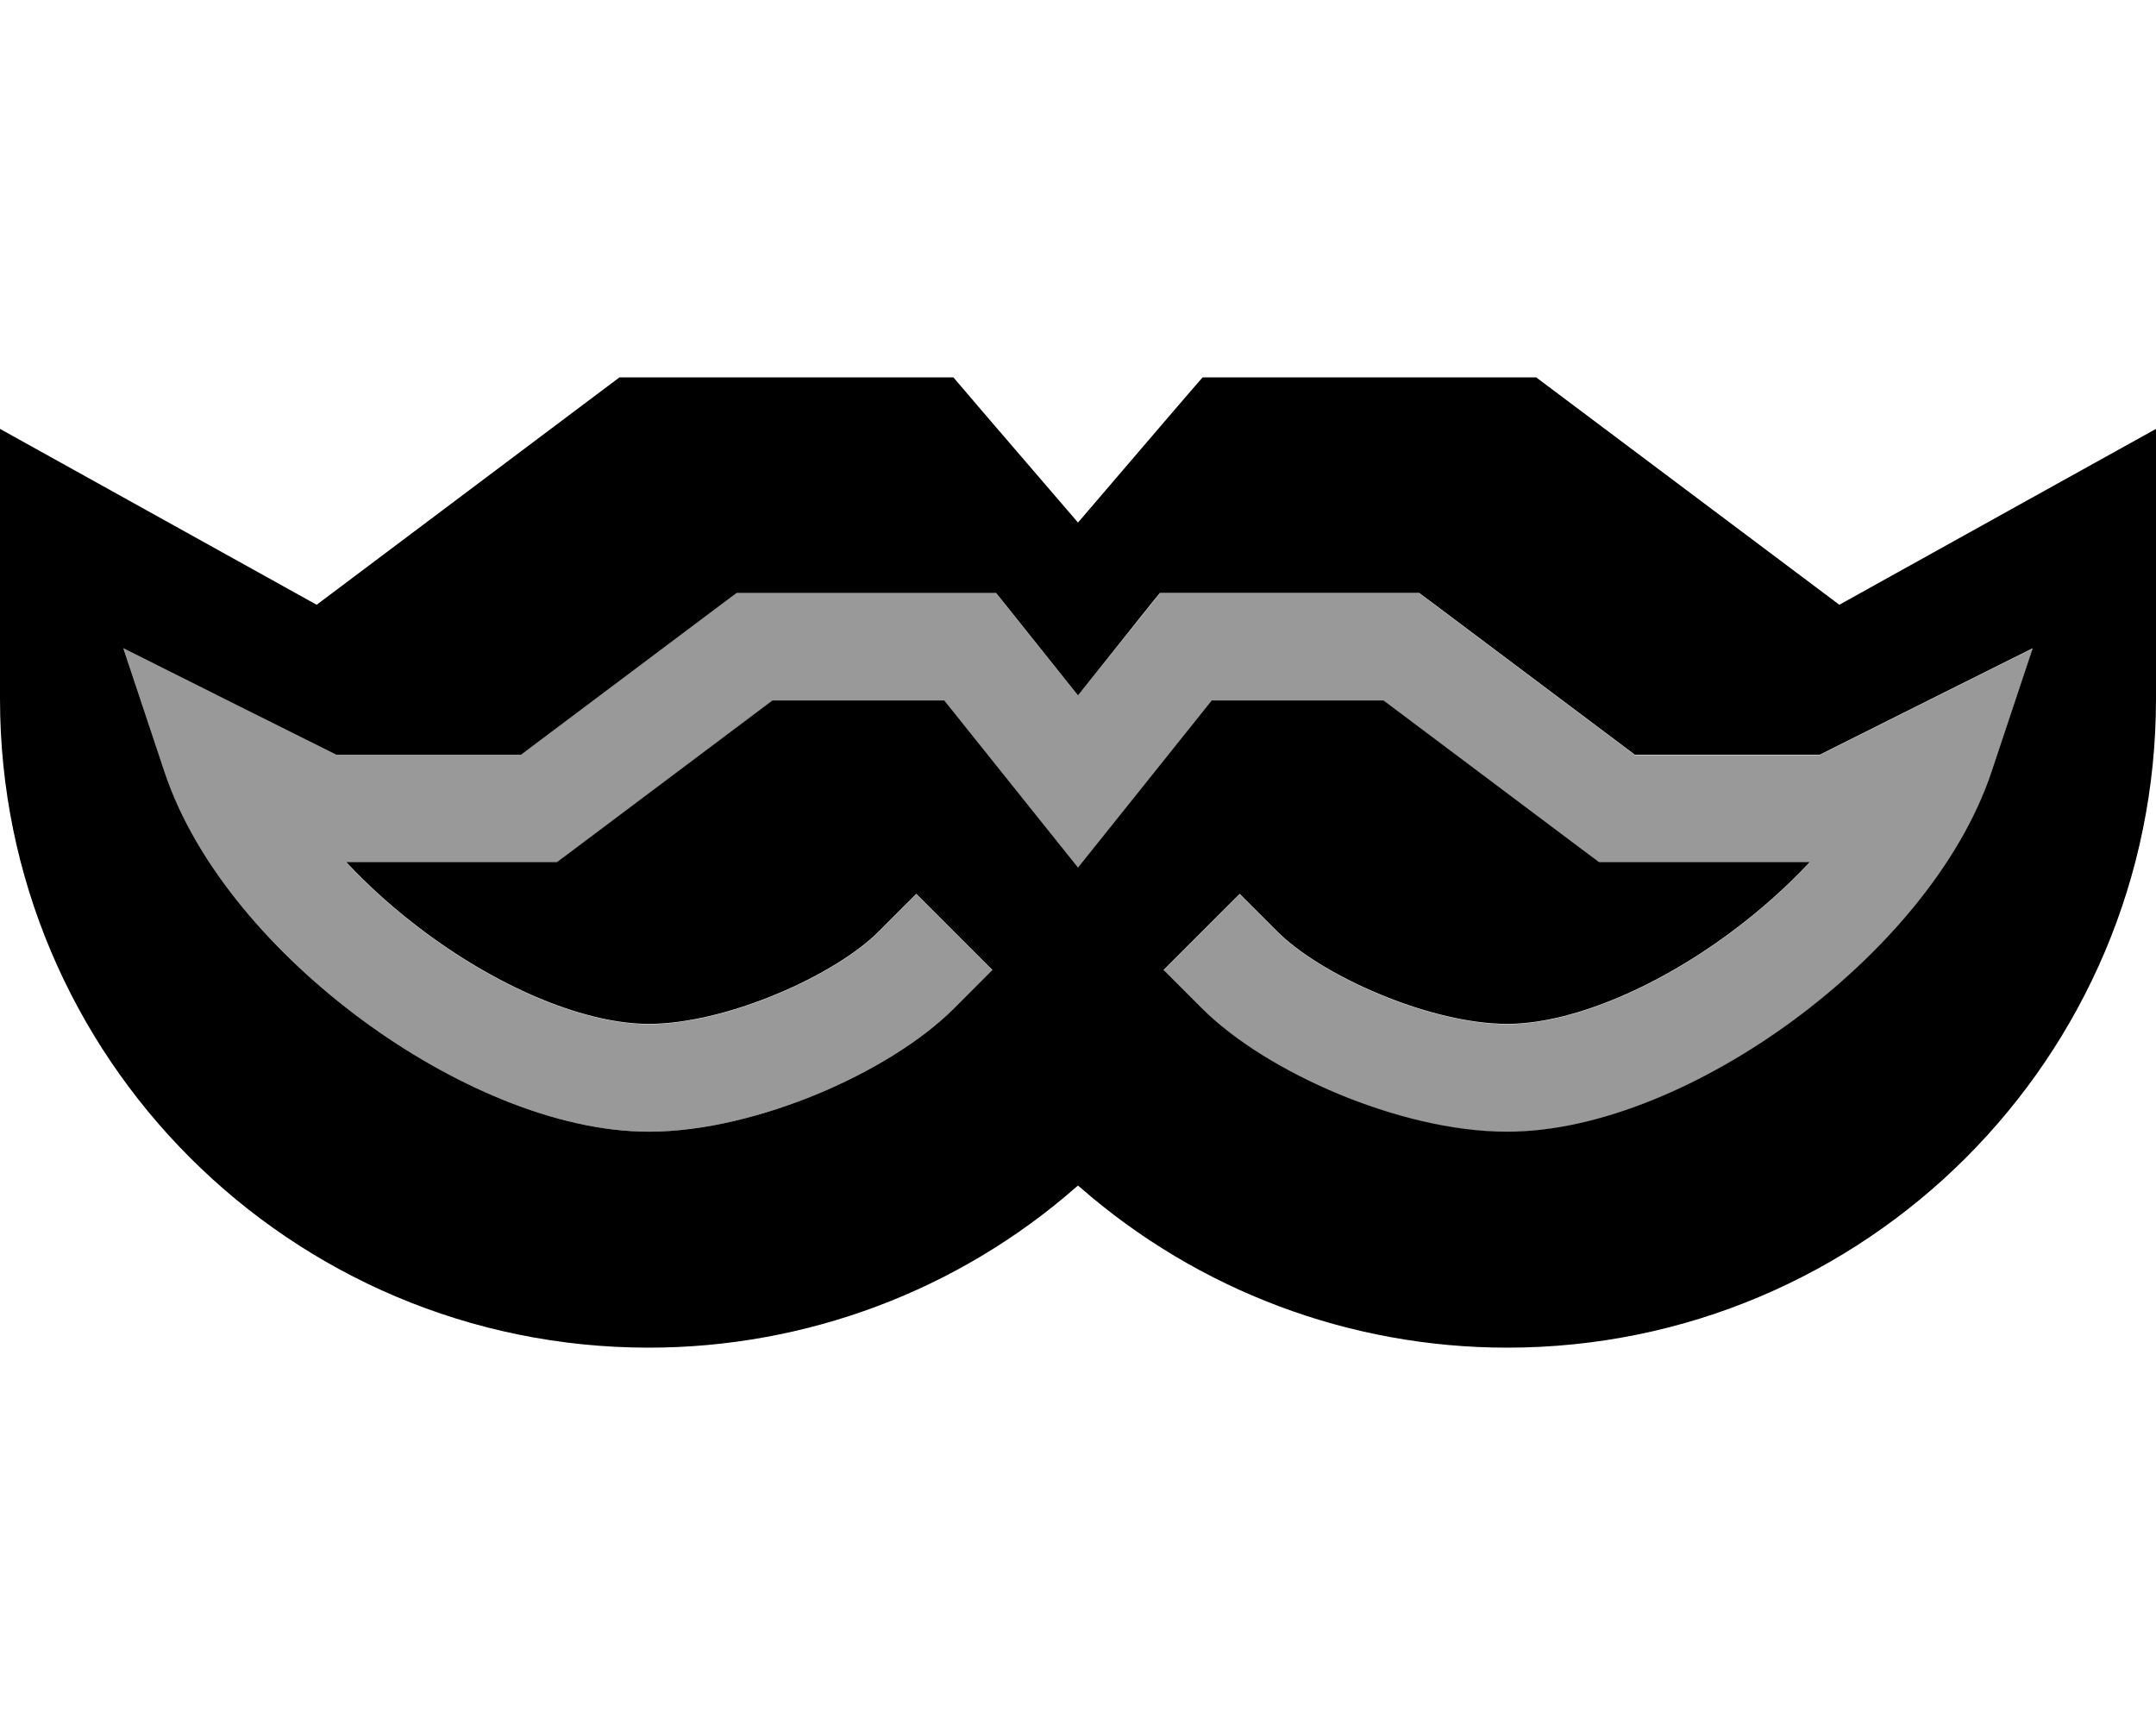
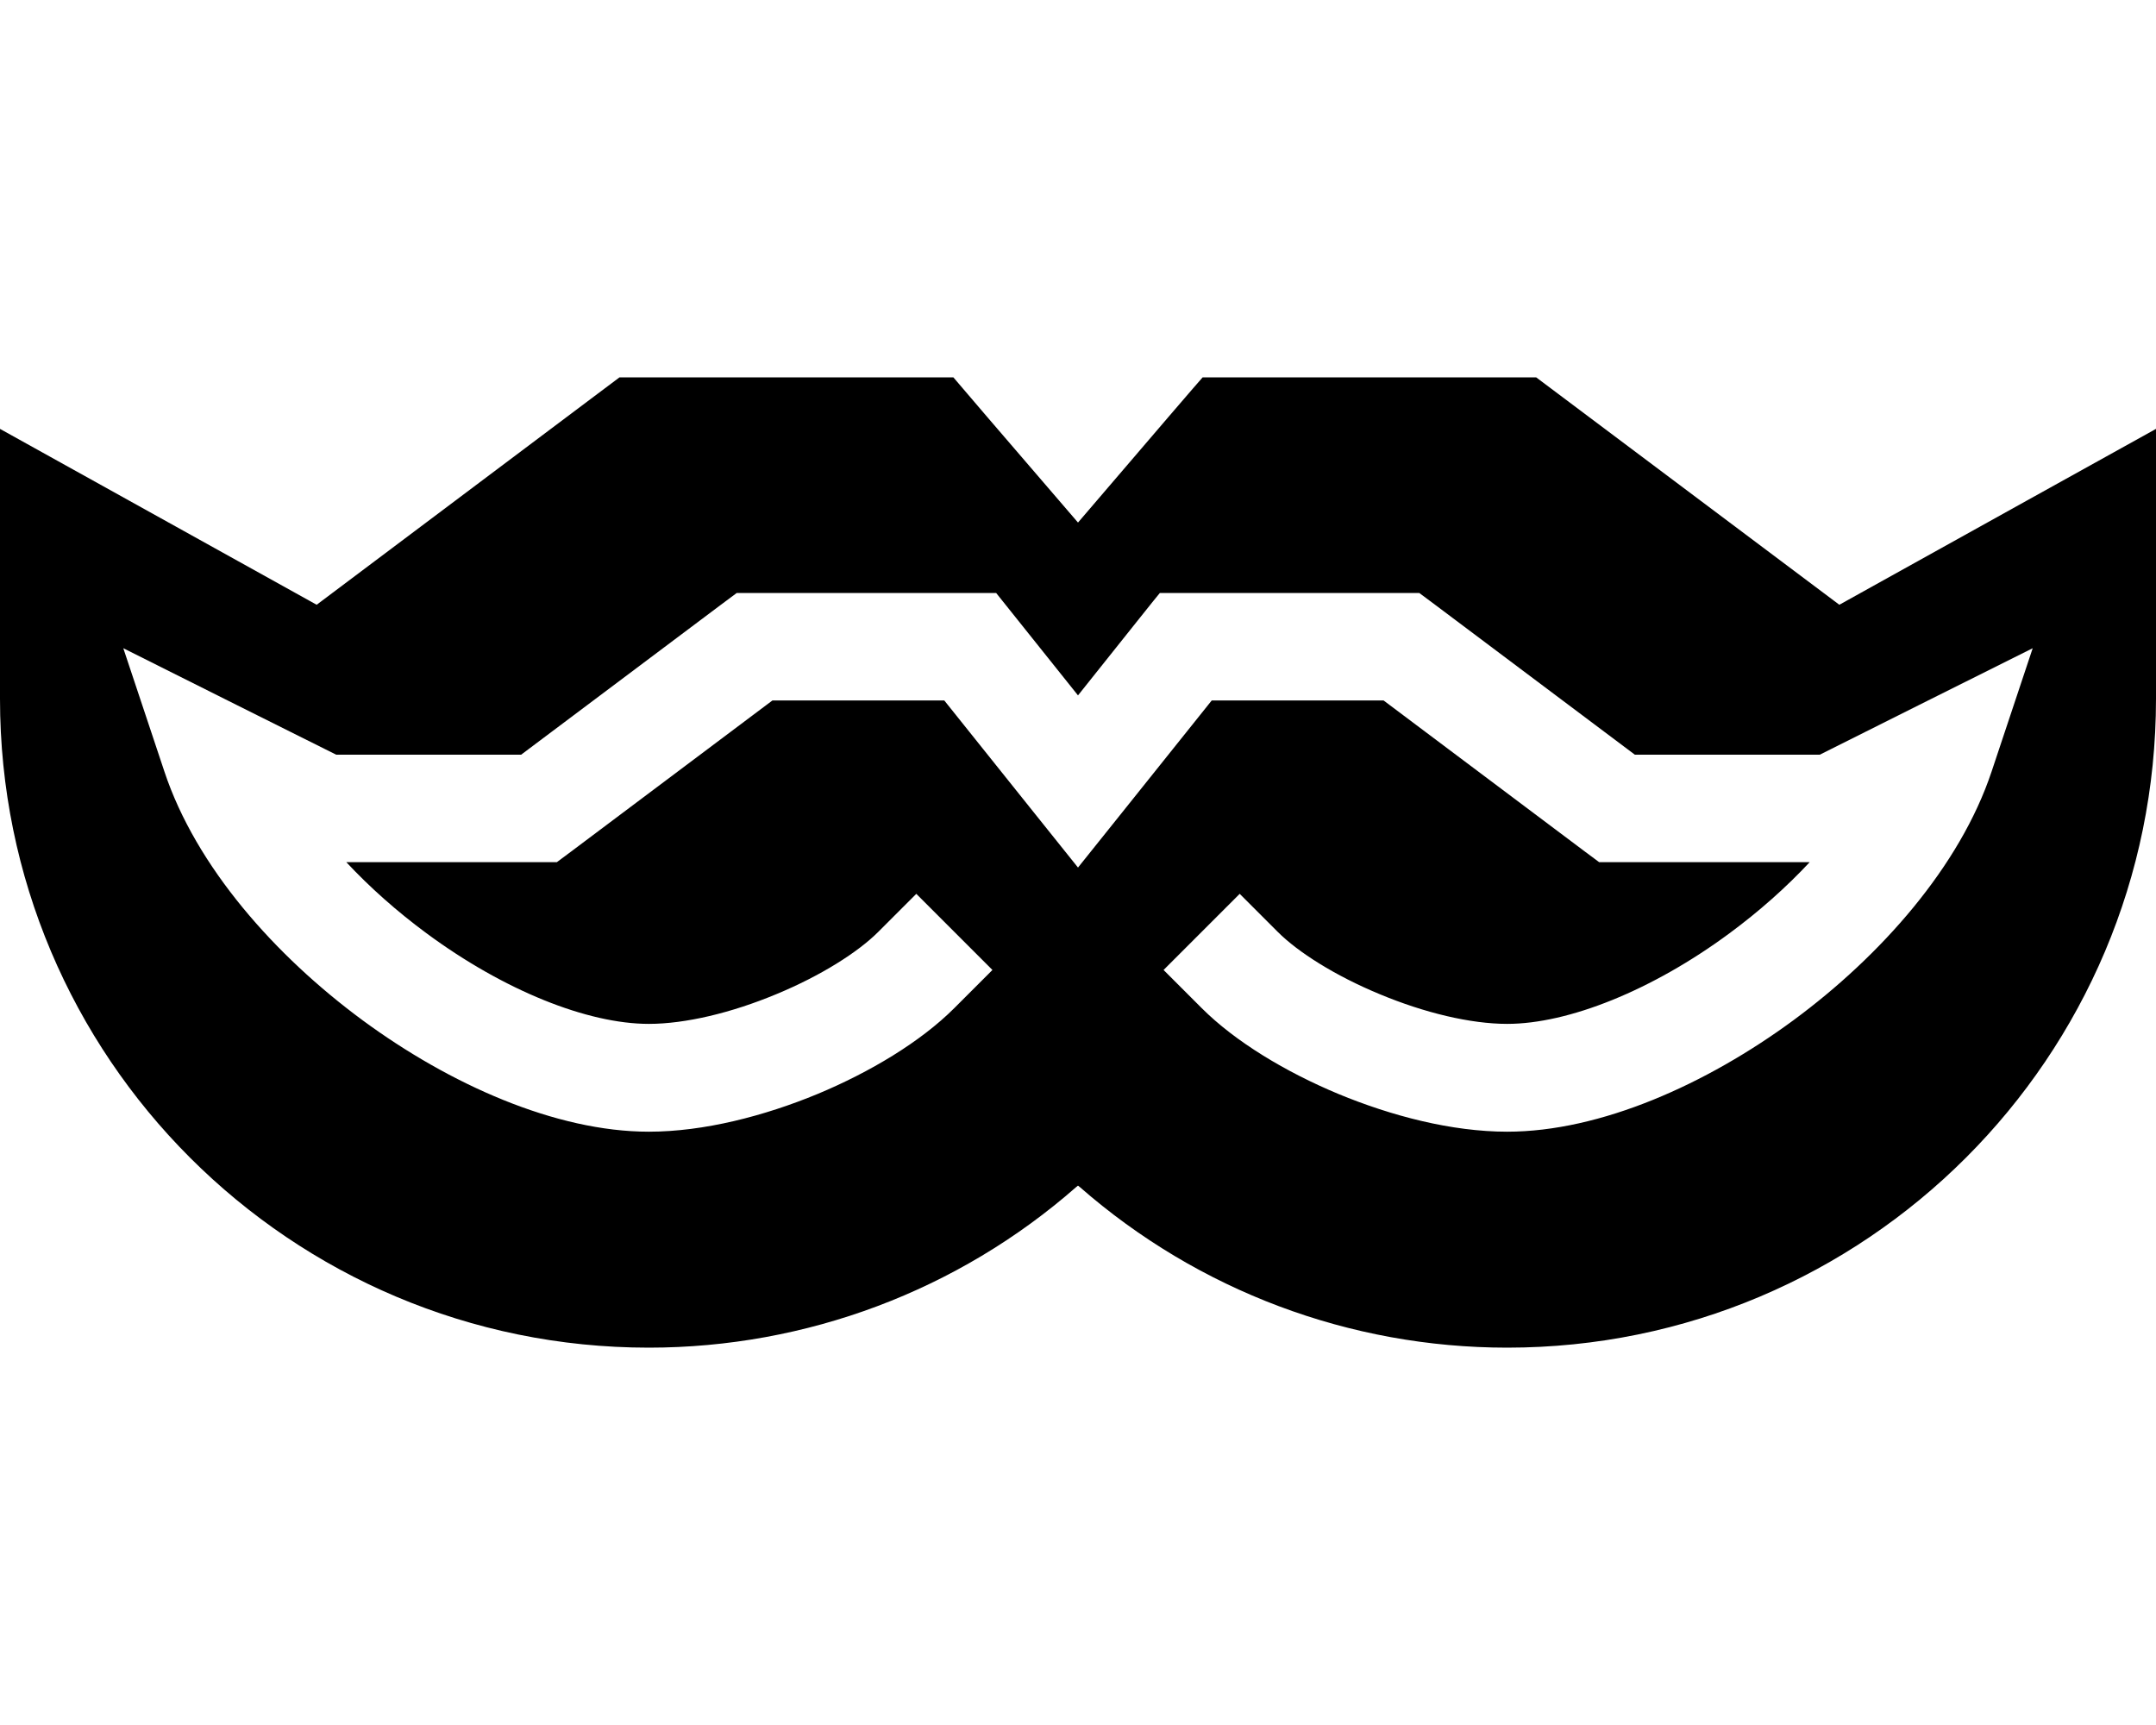
<svg xmlns="http://www.w3.org/2000/svg" viewBox="0 0 640 512">
-   <path style="fill:currentColor;opacity:.4" d="M36.6 192.4c4.1 12.2 8.1 24.4 12.2 36.6 9.4 28.3 32.9 54.7 58.8 73.8 25.8 19 57.3 33.1 85 33.1 16.4 0 34.4-4.7 50.1-11.2 15.6-6.5 30.6-15.5 40.6-25.5L294.6 288c-7.5-7.5-15.1-15.1-22.6-22.6l-11.3 11.3c-6 6-17 13-30.3 18.5-13.2 5.5-26.9 8.8-37.8 8.8-18.2 0-43-9.9-66-26.9-8.8-6.5-16.8-13.6-23.8-21.1l62.5 0c1.4-1.1 2.8-2.1 4.3-3.2l59.7-44.8 51 0c20.6 25.7 33.8 42.3 39.7 49.6 5.9-7.3 19.1-23.9 39.7-49.6l51 0 59.7 44.8 4.3 3.2 62.5 0c-7 7.5-15 14.6-23.8 21.1-23 17-47.9 26.9-66 26.9-10.9 0-24.6-3.3-37.8-8.8-13.3-5.5-24.3-12.5-30.3-18.5-3.8-3.8-7.5-7.5-11.3-11.3l-22.6 22.6 11.3 11.3c10 10 25 19 40.6 25.5 15.7 6.5 33.6 11.2 50.1 11.2 27.7 0 59.2-14.1 85-33.1 25.9-19.1 49.4-45.6 58.8-73.8 4.1-12.2 8.1-24.4 12.2-36.6-24 12-45.1 22.5-63.2 31.6l-54.9 0c-19.9-14.9-39.8-29.9-59.7-44.8-1.4-1.1-2.8-2.1-4.3-3.2l-77 0c-1.6 2-3.2 4-4.8 6L320 206.4c-15.5-19.3-23.6-29.4-24.3-30.4l-77 0c-1.4 1.1-2.8 2.1-4.3 3.2l-59.7 44.8-54.9 0c-18.1-9-39.1-19.6-63.2-31.6z" />
  <path style="fill:currentColor;opacity:1" d="M184 112l99 0c1 1.2 13.3 15.6 37 43.1 23.6-27.6 35.9-41.9 37-43.1l99 0 6.4 4.8 83.6 62.7c42.7-23.7 74.1-41.2 94-52.2 0 27.4 0 54.1 0 80.1l0 0c0 106.4-86.2 192.6-192.6 192.6-46.7 0-91.7-16.9-126.9-47.7l-.5-.4-.5 .4C284.4 383.1 239.3 400 192.6 400 86.2 400 0 313.8 0 207.4l0 0 0-80.1c20 11.1 51.3 28.5 94 52.2l83.5-62.7 6.4-4.8zm40 64l-5.3 0-4.3 3.2-59.7 44.8-54.9 0c-18.1-9-39.2-19.6-63.2-31.6l12.2 36.6c9.4 28.3 32.9 54.7 58.8 73.8 25.8 19 57.3 33.1 85 33.1 16.4 0 34.4-4.7 50.1-11.2 15.6-6.5 30.6-15.5 40.6-25.5l11.3-11.3-22.6-22.6-11.3 11.3c-6 6-17 13-30.3 18.5-13.2 5.5-26.9 8.8-37.8 8.8-18.2 0-43-9.9-66-26.9-8.8-6.5-16.8-13.6-23.8-21.1l62.5 0 4.3-3.2 59.7-44.8 51 0c20.6 25.7 33.8 42.3 39.7 49.6 5.9-7.3 19.1-23.9 39.7-49.6l51 0 59.7 44.8 4.3 3.2 62.5 0c-7 7.5-15 14.6-23.8 21.1-23 17-47.9 26.9-66 26.9-10.9 0-24.6-3.3-37.8-8.8-13.3-5.5-24.3-12.5-30.3-18.5l-11.3-11.3-22.6 22.6 11.3 11.3c10 10 25 19 40.6 25.5 15.7 6.5 33.6 11.2 50.1 11.2 27.7 0 59.2-14.1 85-33.1 25.9-19.1 49.4-45.6 58.8-73.8l12.2-36.6c-24 12-45.1 22.5-63.2 31.6l-54.9 0-59.7-44.8-4.3-3.2-77 0c-.8 .9-8.9 11.1-24.3 30.4L295.7 176 224 176z" />
</svg>